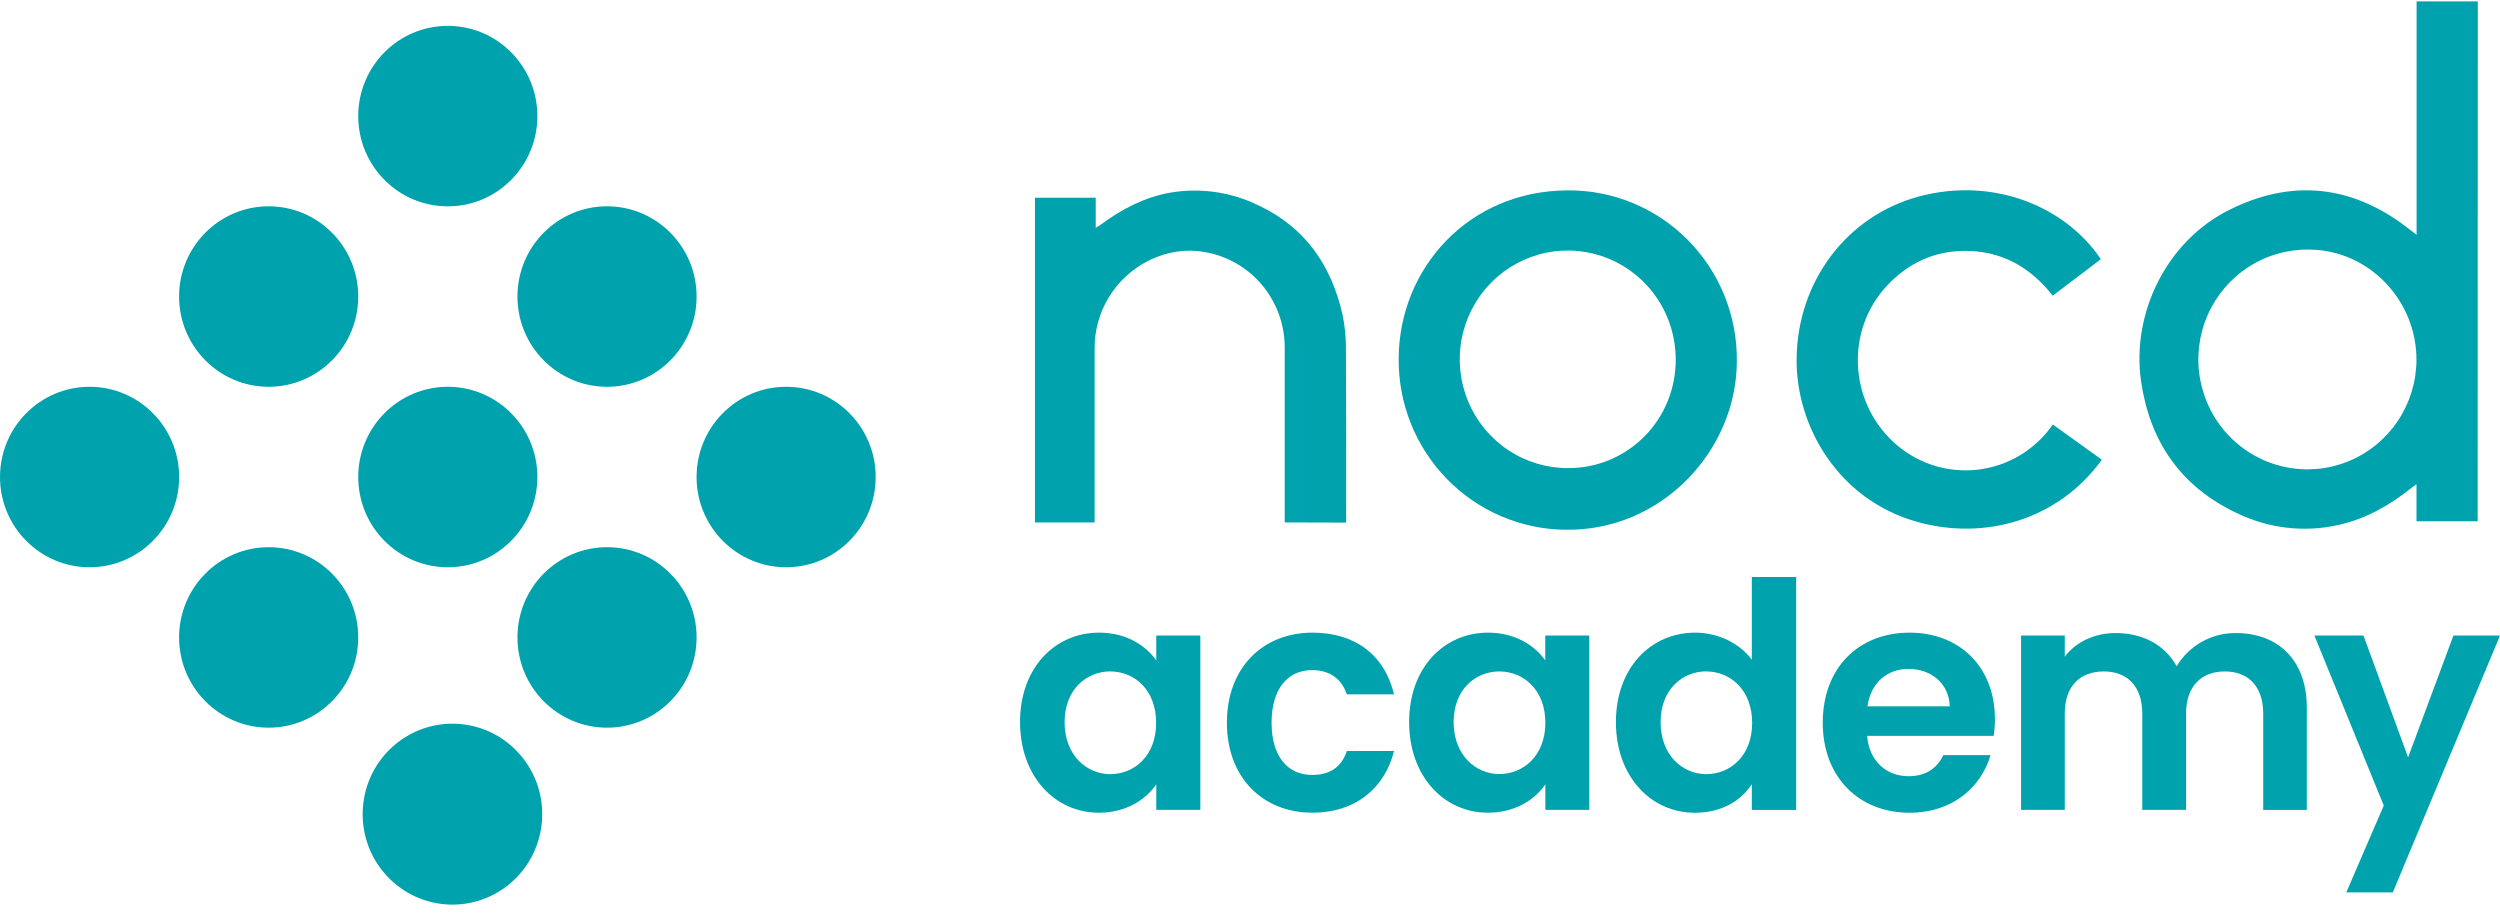
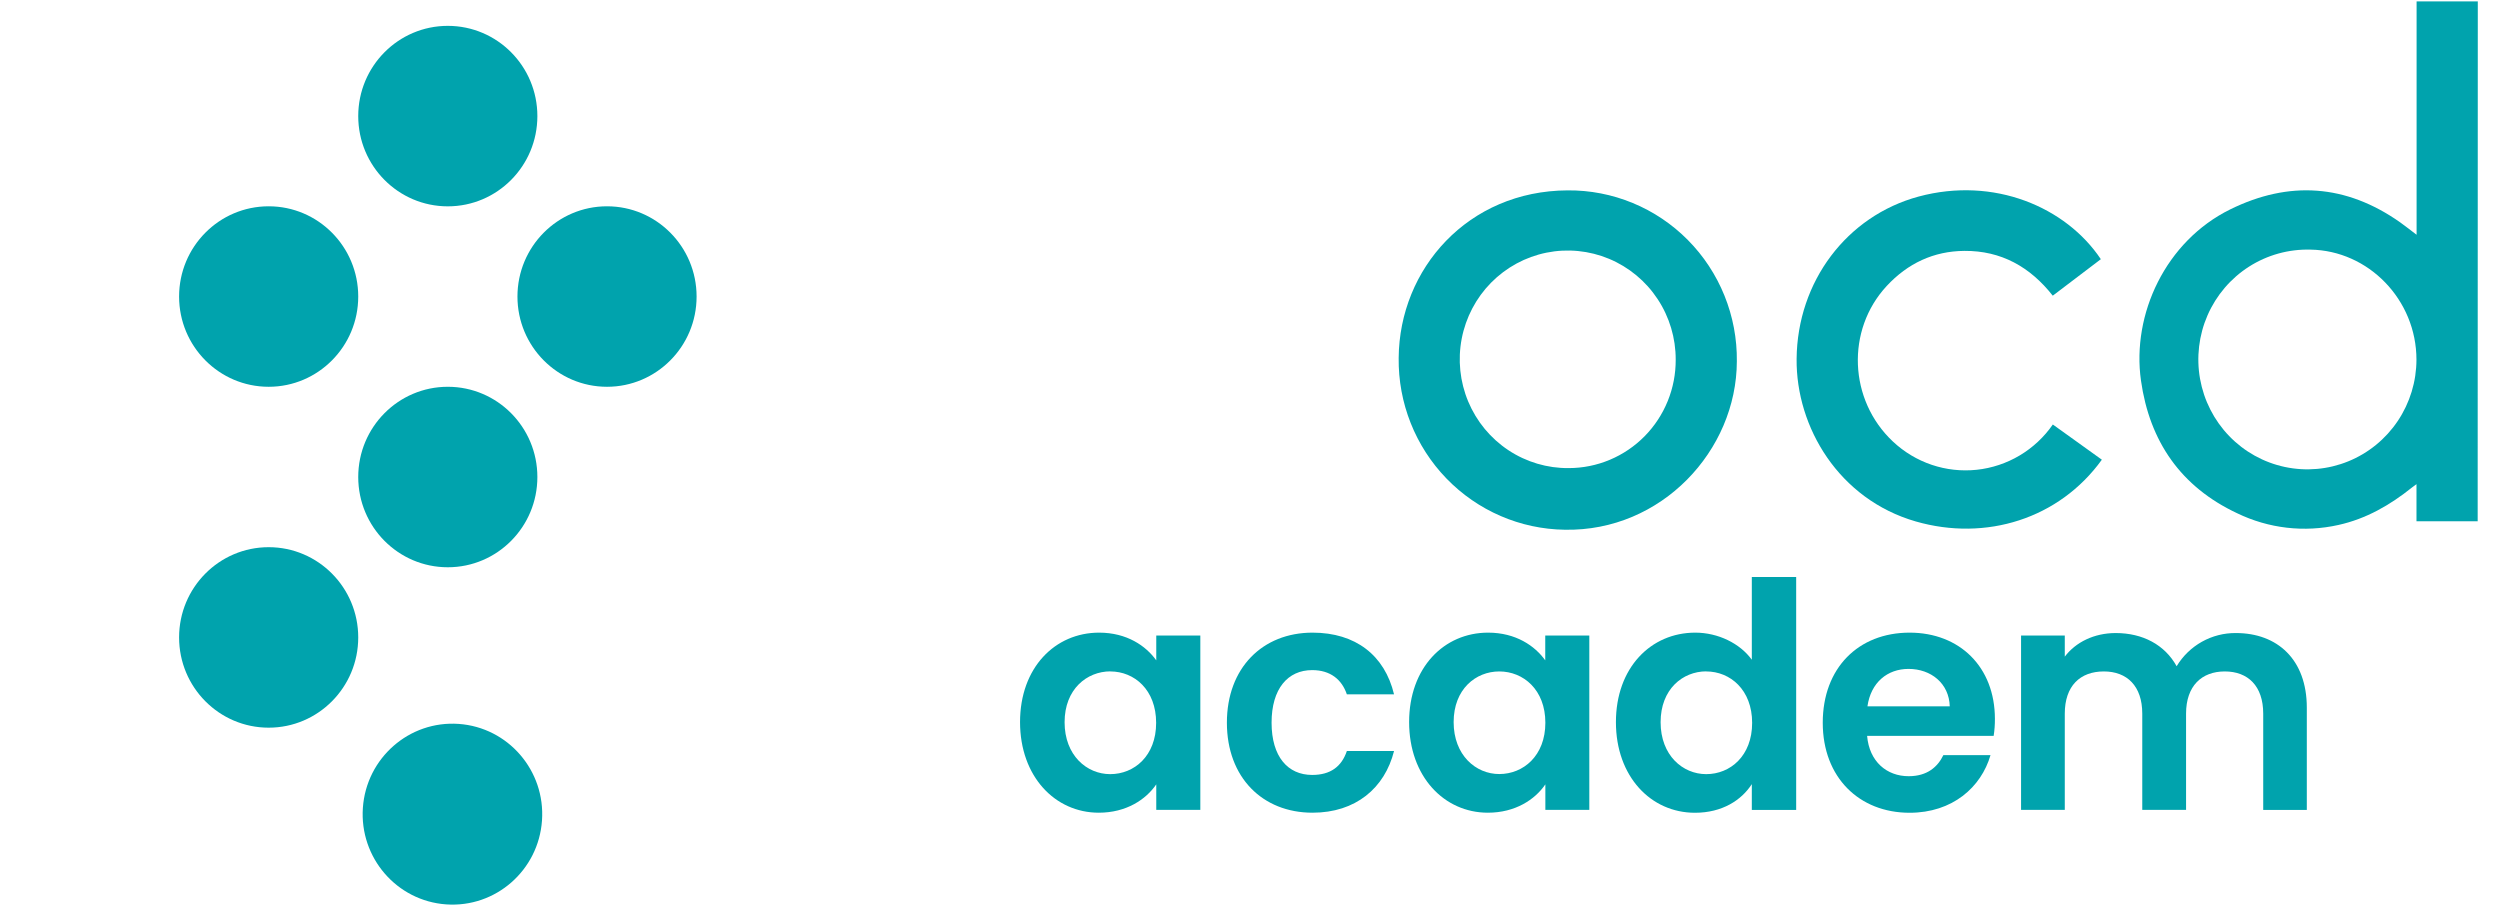
<svg xmlns="http://www.w3.org/2000/svg" width="160" height="59" viewBox="0 0 160 59" fill="none">
  <g clip-path="url(#clip0_3902_14733)">
    <path d="M158.571 33.36H154.655V30.986C154.525 31.088 154.445 31.145 154.369 31.198C152.965 32.325 151.431 33.205 149.663 33.597C147.478 34.089 145.192 33.824 143.174 32.846C139.581 31.16 137.572 28.257 137.022 24.353C136.422 20.106 138.605 15.435 142.734 13.401C146.502 11.545 150.148 11.793 153.608 14.229C153.956 14.473 154.287 14.745 154.662 15.025V0.088H158.579L158.571 33.36ZM154.653 23.021C154.653 19.178 151.576 16.029 147.867 15.976C146.48 15.938 145.112 16.316 143.939 17.064C142.767 17.813 141.842 18.896 141.283 20.177C140.725 21.457 140.558 22.876 140.804 24.252C141.05 25.629 141.698 26.9 142.664 27.903C143.631 28.907 144.873 29.597 146.231 29.886C147.589 30.175 149.002 30.05 150.289 29.526C151.576 29.002 152.679 28.103 153.456 26.944C154.233 25.786 154.65 24.42 154.653 23.021Z" fill="#00A3AD" />
    <path d="M100.326 12.184C101.754 12.171 103.171 12.445 104.492 12.991C105.814 13.536 107.015 14.342 108.023 15.361C109.032 16.379 109.829 17.591 110.367 18.924C110.906 20.257 111.174 21.684 111.158 23.123C111.145 28.841 106.33 34.02 100.151 33.903C97.293 33.866 94.567 32.686 92.573 30.624C90.578 28.562 89.478 25.786 89.515 22.907C89.559 17.195 93.957 12.212 100.326 12.184ZM100.402 29.958C101.304 29.957 102.197 29.776 103.029 29.427C103.862 29.077 104.618 28.565 105.254 27.921C105.889 27.276 106.392 26.511 106.734 25.67C107.076 24.829 107.249 23.928 107.245 23.019C107.249 21.638 106.846 20.287 106.086 19.138C105.327 17.988 104.245 17.093 102.979 16.564C101.713 16.036 100.319 15.898 98.975 16.17C97.632 16.442 96.398 17.11 95.432 18.089C94.466 19.069 93.811 20.316 93.55 21.671C93.289 23.027 93.434 24.43 93.967 25.702C94.5 26.974 95.396 28.058 96.542 28.816C97.688 29.574 99.031 29.972 100.402 29.958Z" fill="#00A3AD" />
-     <path d="M82.221 33.436V22.325C82.242 20.843 81.735 19.402 80.791 18.264C79.848 17.127 78.53 16.369 77.078 16.127C74.728 15.703 72.197 16.923 70.92 19.1C70.349 20.068 70.05 21.175 70.056 22.302V33.436H66.237V12.653H70.126V14.586L70.453 14.373C71.787 13.39 73.228 12.626 74.878 12.333C76.805 11.998 78.787 12.283 80.545 13.146C83.538 14.55 85.222 17 85.93 20.174C86.079 20.911 86.15 21.662 86.14 22.414C86.161 25.981 86.151 29.548 86.151 33.115V33.447L82.221 33.436Z" fill="#00A3AD" />
    <path d="M134.454 16.588L131.377 18.924C129.923 17.074 128.068 16.04 125.723 16.057C123.754 16.07 122.094 16.855 120.749 18.303C118.136 21.119 118.317 25.601 121.145 28.257C121.859 28.928 122.707 29.437 123.632 29.749C124.558 30.061 125.539 30.169 126.51 30.066C127.48 29.962 128.418 29.65 129.258 29.15C130.098 28.65 130.823 27.974 131.381 27.168L134.519 29.421C131.792 33.203 127.097 34.667 122.606 33.372C117.7 31.956 114.941 27.353 114.983 22.968C115.029 18.015 118.197 13.821 122.793 12.579C127.615 11.282 132.22 13.25 134.454 16.588Z" fill="#00A3AD" />
    <path d="M17.195 24.754C20.36 24.754 22.927 22.168 22.927 18.979C22.927 15.789 20.36 13.203 17.195 13.203C14.029 13.203 11.462 15.789 11.462 18.979C11.462 22.168 14.029 24.754 17.195 24.754Z" fill="#00A3AD" />
    <path d="M38.849 24.754C42.015 24.754 44.582 22.168 44.582 18.979C44.582 15.789 42.015 13.203 38.849 13.203C35.684 13.203 33.117 15.789 33.117 18.979C33.117 22.168 35.684 24.754 38.849 24.754Z" fill="#00A3AD" />
    <path d="M28.659 13.206C31.825 13.206 34.392 10.62 34.392 7.43C34.392 4.241 31.825 1.655 28.659 1.655C25.494 1.655 22.927 4.241 22.927 7.43C22.927 10.62 25.494 13.206 28.659 13.206Z" fill="#00A3AD" />
    <path d="M28.659 36.305C31.825 36.305 34.392 33.719 34.392 30.529C34.392 27.34 31.825 24.754 28.659 24.754C25.494 24.754 22.927 27.34 22.927 30.529C22.927 33.719 25.494 36.305 28.659 36.305Z" fill="#00A3AD" />
-     <path d="M50.312 36.305C53.478 36.305 56.044 33.719 56.044 30.529C56.044 27.34 53.478 24.754 50.312 24.754C47.146 24.754 44.58 27.34 44.58 30.529C44.58 33.719 47.146 36.305 50.312 36.305Z" fill="#00A3AD" />
    <path d="M34.688 52.51C34.91 49.32 32.523 46.554 29.357 46.33C26.192 46.107 23.445 48.512 23.224 51.701C23.002 54.891 25.389 57.658 28.555 57.881C31.721 58.104 34.467 55.7 34.688 52.51Z" fill="#00A3AD" />
-     <path d="M5.732 36.305C8.898 36.305 11.465 33.719 11.465 30.529C11.465 27.34 8.898 24.754 5.732 24.754C2.566 24.754 0 27.34 0 30.529C0 33.719 2.566 36.305 5.732 36.305Z" fill="#00A3AD" />
-     <path d="M38.849 46.571C42.015 46.571 44.582 43.985 44.582 40.795C44.582 37.606 42.015 35.02 38.849 35.02C35.684 35.02 33.117 37.606 33.117 40.795C33.117 43.985 35.684 46.571 38.849 46.571Z" fill="#00A3AD" />
    <path d="M17.195 46.571C20.36 46.571 22.927 43.985 22.927 40.795C22.927 37.606 20.36 35.02 17.195 35.02C14.029 35.02 11.462 37.606 11.462 40.795C11.462 43.985 14.029 46.571 17.195 46.571Z" fill="#00A3AD" />
    <path d="M70.343 40.489C72.121 40.489 73.342 41.339 74.001 42.263V40.672H76.821V51.832H74.001V50.199C73.342 51.167 72.082 52.013 70.322 52.013C67.523 52.013 65.283 49.696 65.283 46.212C65.283 42.727 67.523 40.489 70.343 40.489ZM71.061 42.967C69.563 42.972 68.134 44.099 68.134 46.222C68.134 48.346 69.555 49.545 71.053 49.545C72.594 49.545 73.993 48.377 73.993 46.263C73.993 44.148 72.602 42.972 71.061 42.972V42.967Z" fill="#00A3AD" />
    <path d="M84.001 40.489C86.759 40.489 88.62 41.94 89.219 44.439H86.199C85.88 43.492 85.145 42.887 83.98 42.887C82.42 42.887 81.381 44.076 81.381 46.252C81.381 48.428 82.42 49.596 83.98 49.596C85.141 49.596 85.859 49.072 86.199 48.065H89.219C88.62 50.441 86.759 52.013 84.001 52.013C80.802 52.013 78.521 49.758 78.521 46.252C78.521 42.747 80.802 40.489 84.001 40.489Z" fill="#00A3AD" />
    <path d="M95.238 40.489C97.016 40.489 98.237 41.339 98.896 42.263V40.672H101.716V51.832H98.903V50.199C98.243 51.167 96.983 52.013 95.223 52.013C92.424 52.013 90.184 49.696 90.184 46.212C90.184 42.727 92.418 40.489 95.238 40.489ZM95.952 42.972C94.454 42.972 93.033 44.099 93.033 46.216C93.033 48.333 94.454 49.539 95.952 49.539C97.493 49.539 98.903 48.371 98.903 46.256C98.903 44.142 97.497 42.972 95.952 42.972Z" fill="#00A3AD" />
    <path d="M108.496 40.489C109.956 40.489 111.355 41.175 112.116 42.222V36.929H114.955V51.836H112.116V50.184C111.454 51.212 110.219 52.017 108.477 52.017C105.657 52.017 103.419 49.7 103.419 46.216C103.419 42.732 105.657 40.489 108.496 40.489ZM109.195 42.967C107.697 42.972 106.279 44.099 106.279 46.222C106.279 48.346 107.699 49.545 109.197 49.545C110.738 49.545 112.137 48.377 112.137 46.263C112.137 44.148 110.736 42.972 109.195 42.972V42.967Z" fill="#00A3AD" />
    <path d="M122.215 52.017C118.995 52.017 116.656 49.762 116.656 46.256C116.656 42.751 118.936 40.489 122.215 40.489C125.415 40.489 127.674 42.685 127.674 46.01C127.676 46.374 127.65 46.738 127.594 47.097H119.495C119.636 48.749 120.759 49.677 122.154 49.677C123.356 49.677 124.015 49.072 124.376 48.327H127.393C126.795 50.386 124.955 52.017 122.215 52.017ZM119.516 45.207H124.784C124.744 43.738 123.585 42.81 122.146 42.81C120.795 42.81 119.735 43.674 119.516 45.207Z" fill="#00A3AD" />
    <path d="M144.846 45.672C144.846 43.9 143.866 42.972 142.386 42.972C140.907 42.972 139.908 43.9 139.908 45.672V51.83H137.105V45.672C137.105 43.9 136.125 42.972 134.646 42.972C133.126 42.972 132.146 43.9 132.146 45.672V51.83H129.348V40.676H132.146V42.025C132.846 41.099 134.026 40.515 135.406 40.515C137.126 40.515 138.544 41.26 139.305 42.638C139.7 41.983 140.258 41.443 140.923 41.071C141.588 40.699 142.338 40.507 143.099 40.515C145.758 40.515 147.636 42.214 147.636 45.288V51.836H144.846V45.672Z" fill="#00A3AD" />
-     <path d="M157.02 40.676H160L153.14 57.115H150.162L152.561 51.554L148.122 40.676H151.263L154.118 48.471L157.02 40.676Z" fill="#00A3AD" />
  </g>
  <defs>
    <clipPath id="clip0_3902_14733">
      <rect width="160" height="58.031" fill="white" transform="translate(0 0.088)" />
    </clipPath>
  </defs>
</svg>